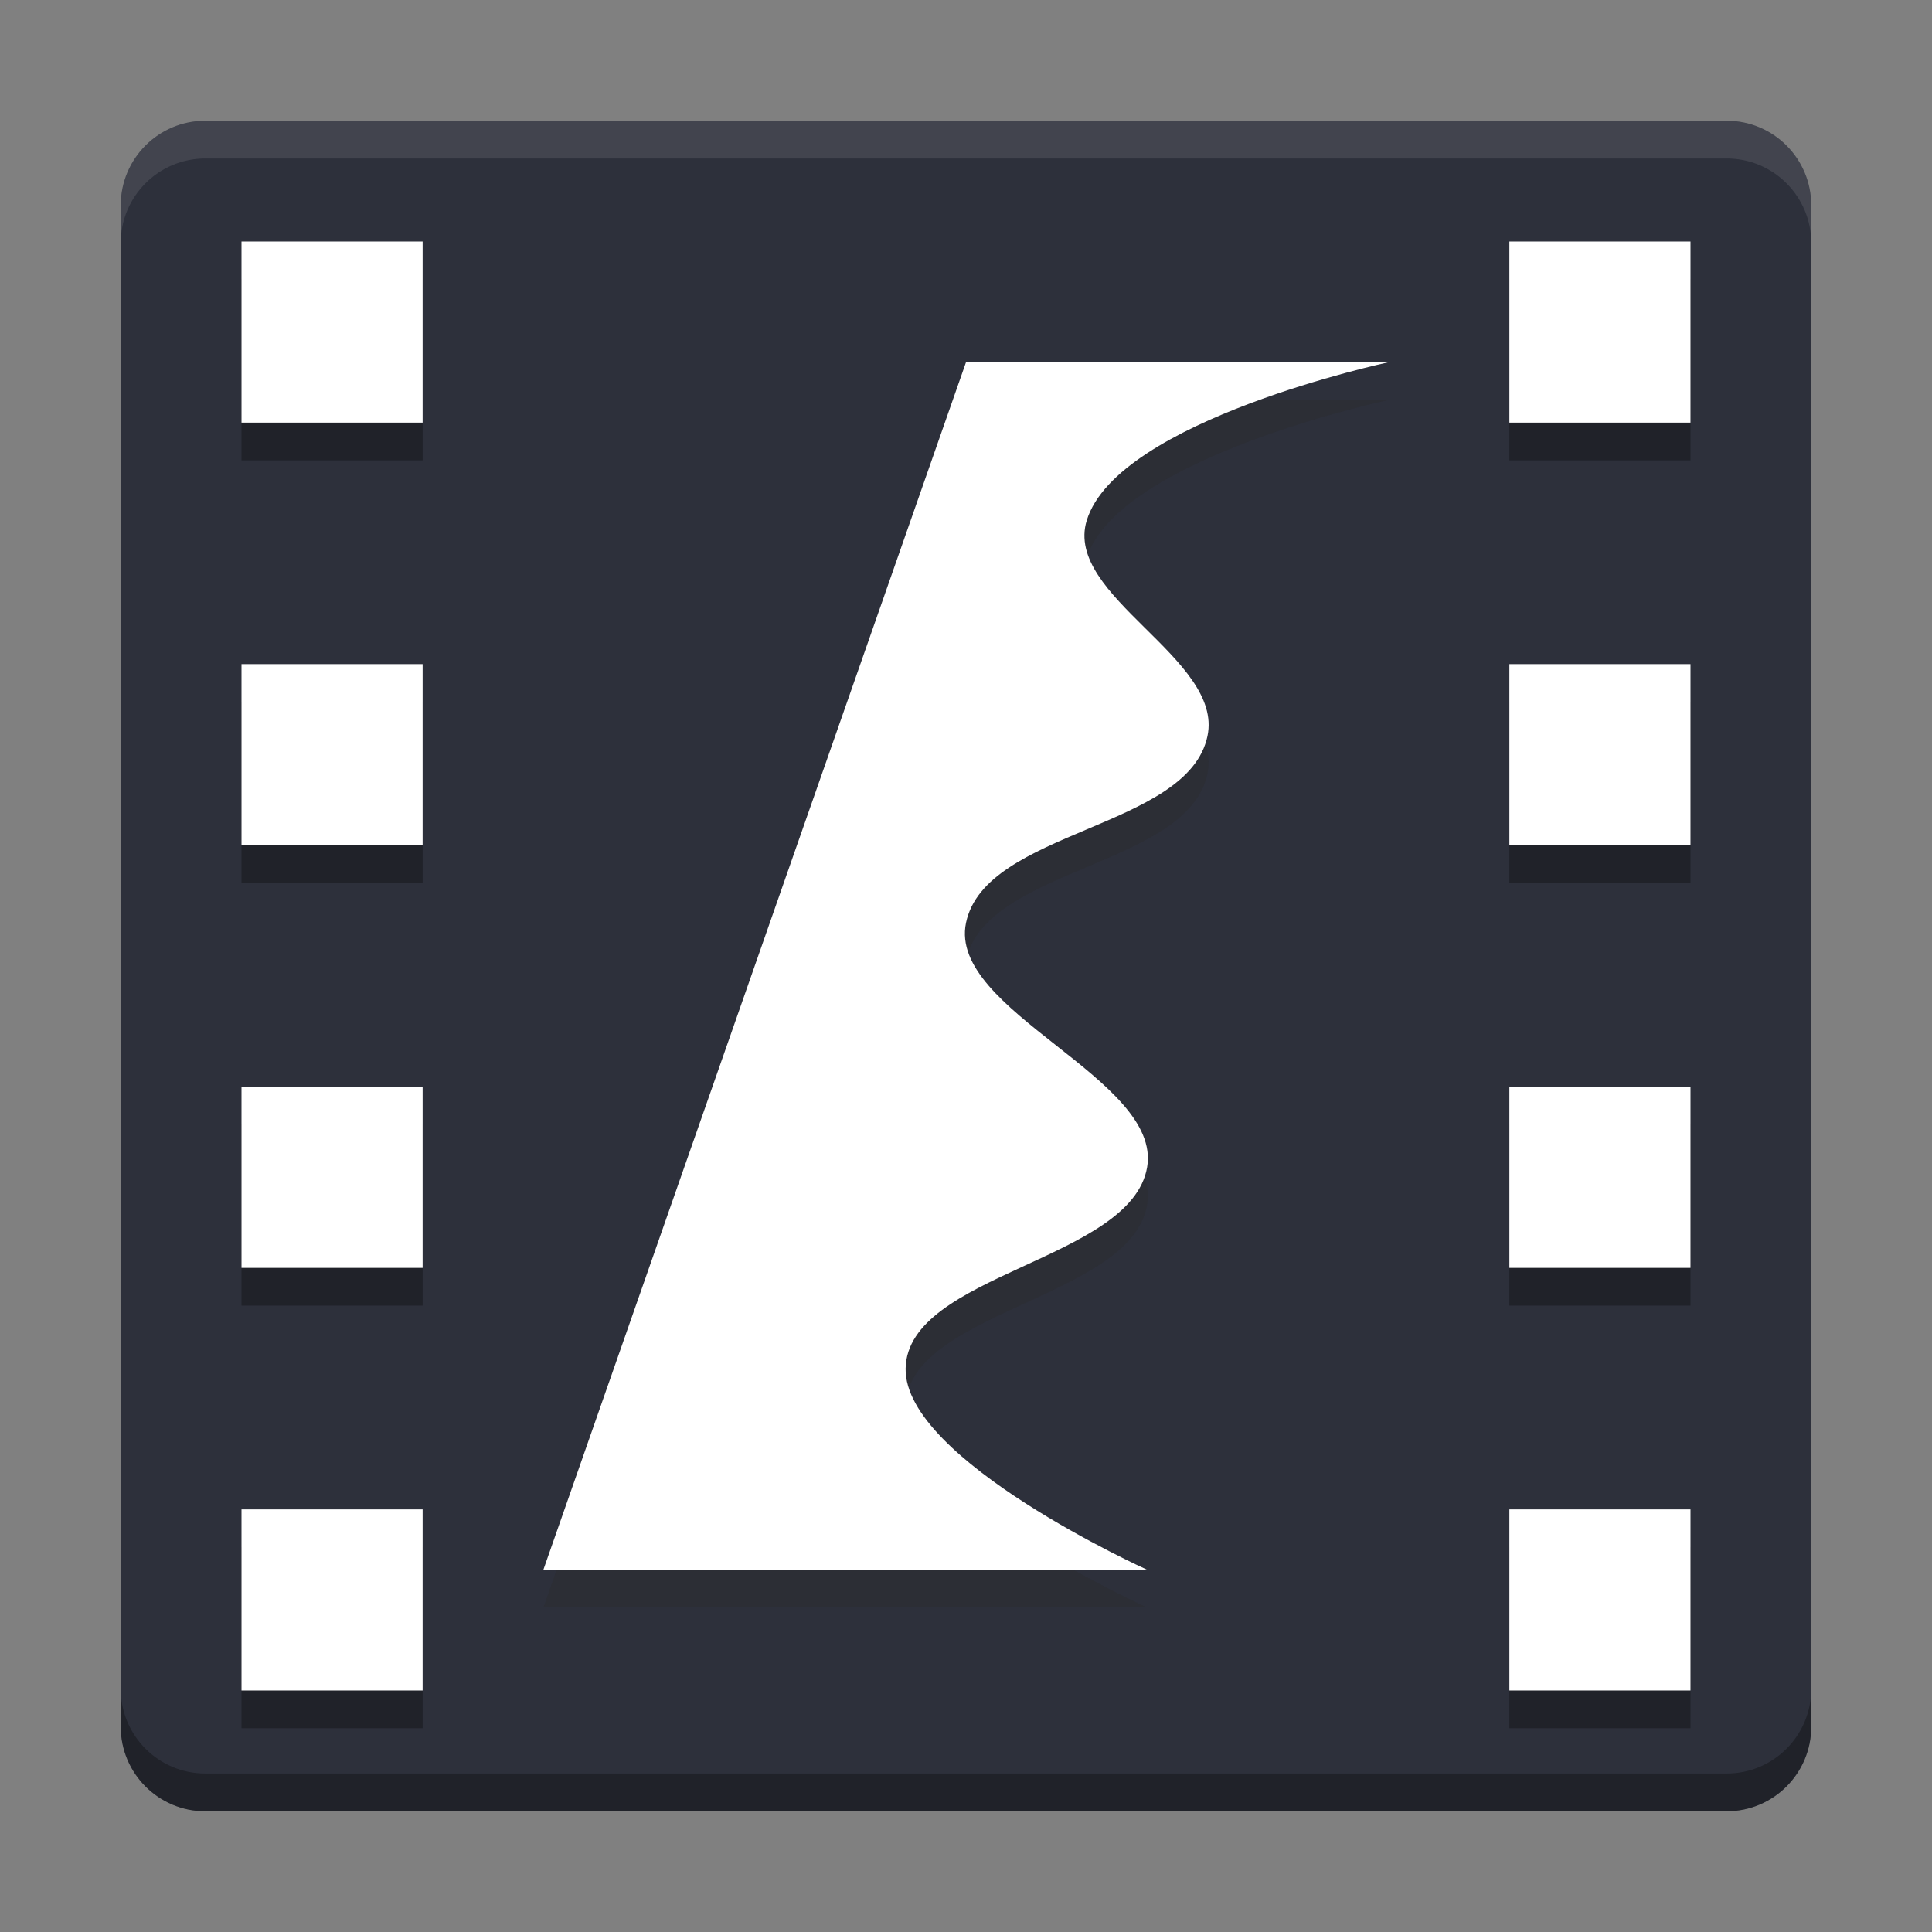
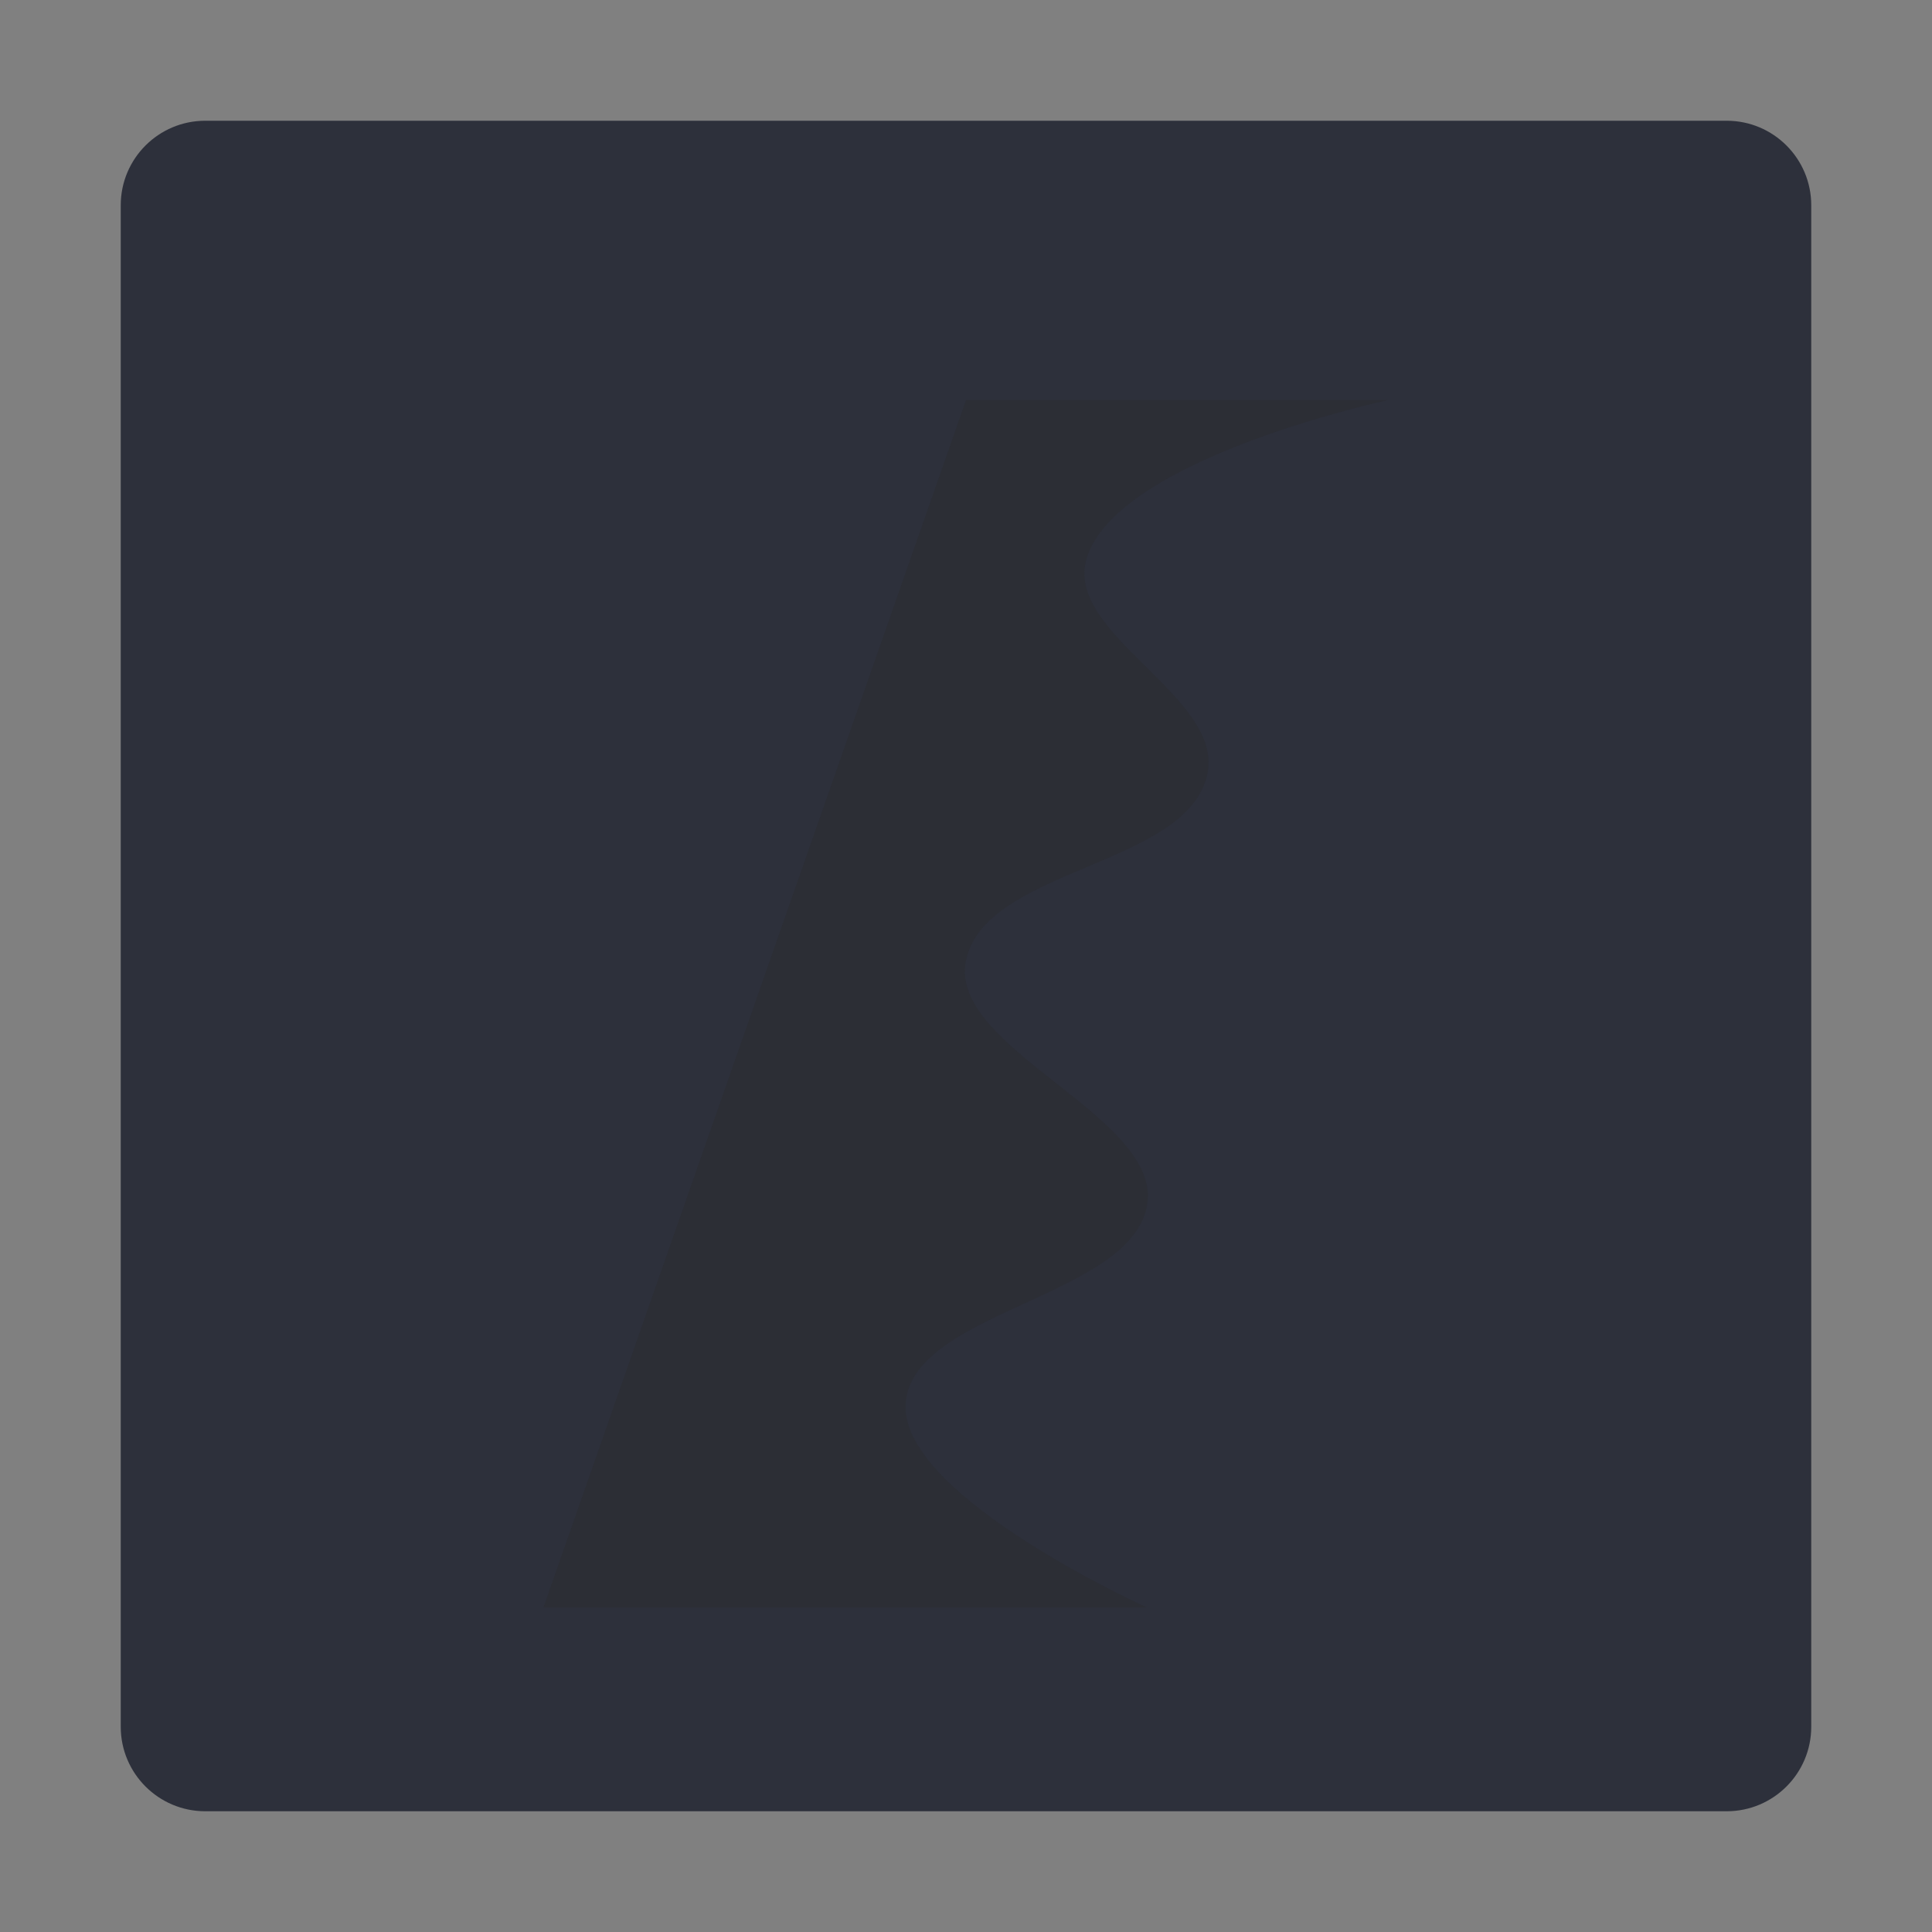
<svg xmlns="http://www.w3.org/2000/svg" width="512" height="512" version="1.1" viewBox="0 0 384 384">
  <rect x="0" y="0" width="384" height="384" fill="#808080" stroke="none" />
  <path d="m360 343.2v-302.4c0-9.277-7.523-16.801-16.801-16.801h-302.4c-9.277 0-16.801 7.523-16.801 16.801v302.4c0 9.277 7.523 16.801 16.801 16.801h302.4c9.277 0 16.801-7.523 16.801-16.801z" fill="#2d303b" />
  <path d="m192 79.5h84s-53.852 11.484-60 31.43c-4.633 15.039 27.223 27.438 24 42.855-3.863 18.488-44.168 18.648-48 37.145-3.629 17.504 39.016 30.941 36 48.57-3.176 18.574-47.656 21.148-48 40-0.328 18.191 48 40 48 40h-120z" fill="#292929" opacity=".3" />
-   <path d="m192 72h84s-53.852 11.484-60 31.43c-4.633 15.039 27.223 27.438 24 42.855-3.863 18.488-44.168 18.648-48 37.145-3.629 17.504 39.016 30.941 36 48.57-3.176 18.574-47.656 21.148-48 40-0.328 18.191 48 40 48 40h-120z" fill="#fff" />
-   <path d="m48 55.5v36h36v-36zm252 0v36h36v-36zm-252 84v36h36v-36zm252 0v36h36v-36zm-252 84v36h36v-36zm252 0v36h36v-36zm-252 84v36h36v-36zm252 0v36h36v-36z" opacity=".3" />
  <g fill="#fff">
-     <path d="m48 48v36h36v-36zm252 0v36h36v-36zm-252 84v36h36v-36zm252 0v36h36v-36zm-252 84v36h36v-36zm252 0v36h36v-36zm-252 84v36h36v-36zm252 0v36h36v-36z" />
-     <path transform="scale(.75)" d="m32 447.6v10c0 12.37 10.031 22.4 22.4 22.4h403.2c12.37 0 22.4-10.031 22.4-22.4v-10c0 12.37-10.031 22.4-22.4 22.4h-403.2c-12.37 0-22.4-10.031-22.4-22.4z" fill="#000" opacity=".3" stroke-width="1.333" />
-     <path transform="scale(.75)" d="m54.4 32c-12.37 0-22.4 10.031-22.4 22.4v10c0-12.37 10.031-22.4 22.4-22.4h403.2c12.37 0 22.4 10.031 22.4 22.4v-10c0-12.37-10.031-22.4-22.4-22.4h-403.2z" opacity=".1" stroke-width="1.333" />
-   </g>
+     </g>
</svg>